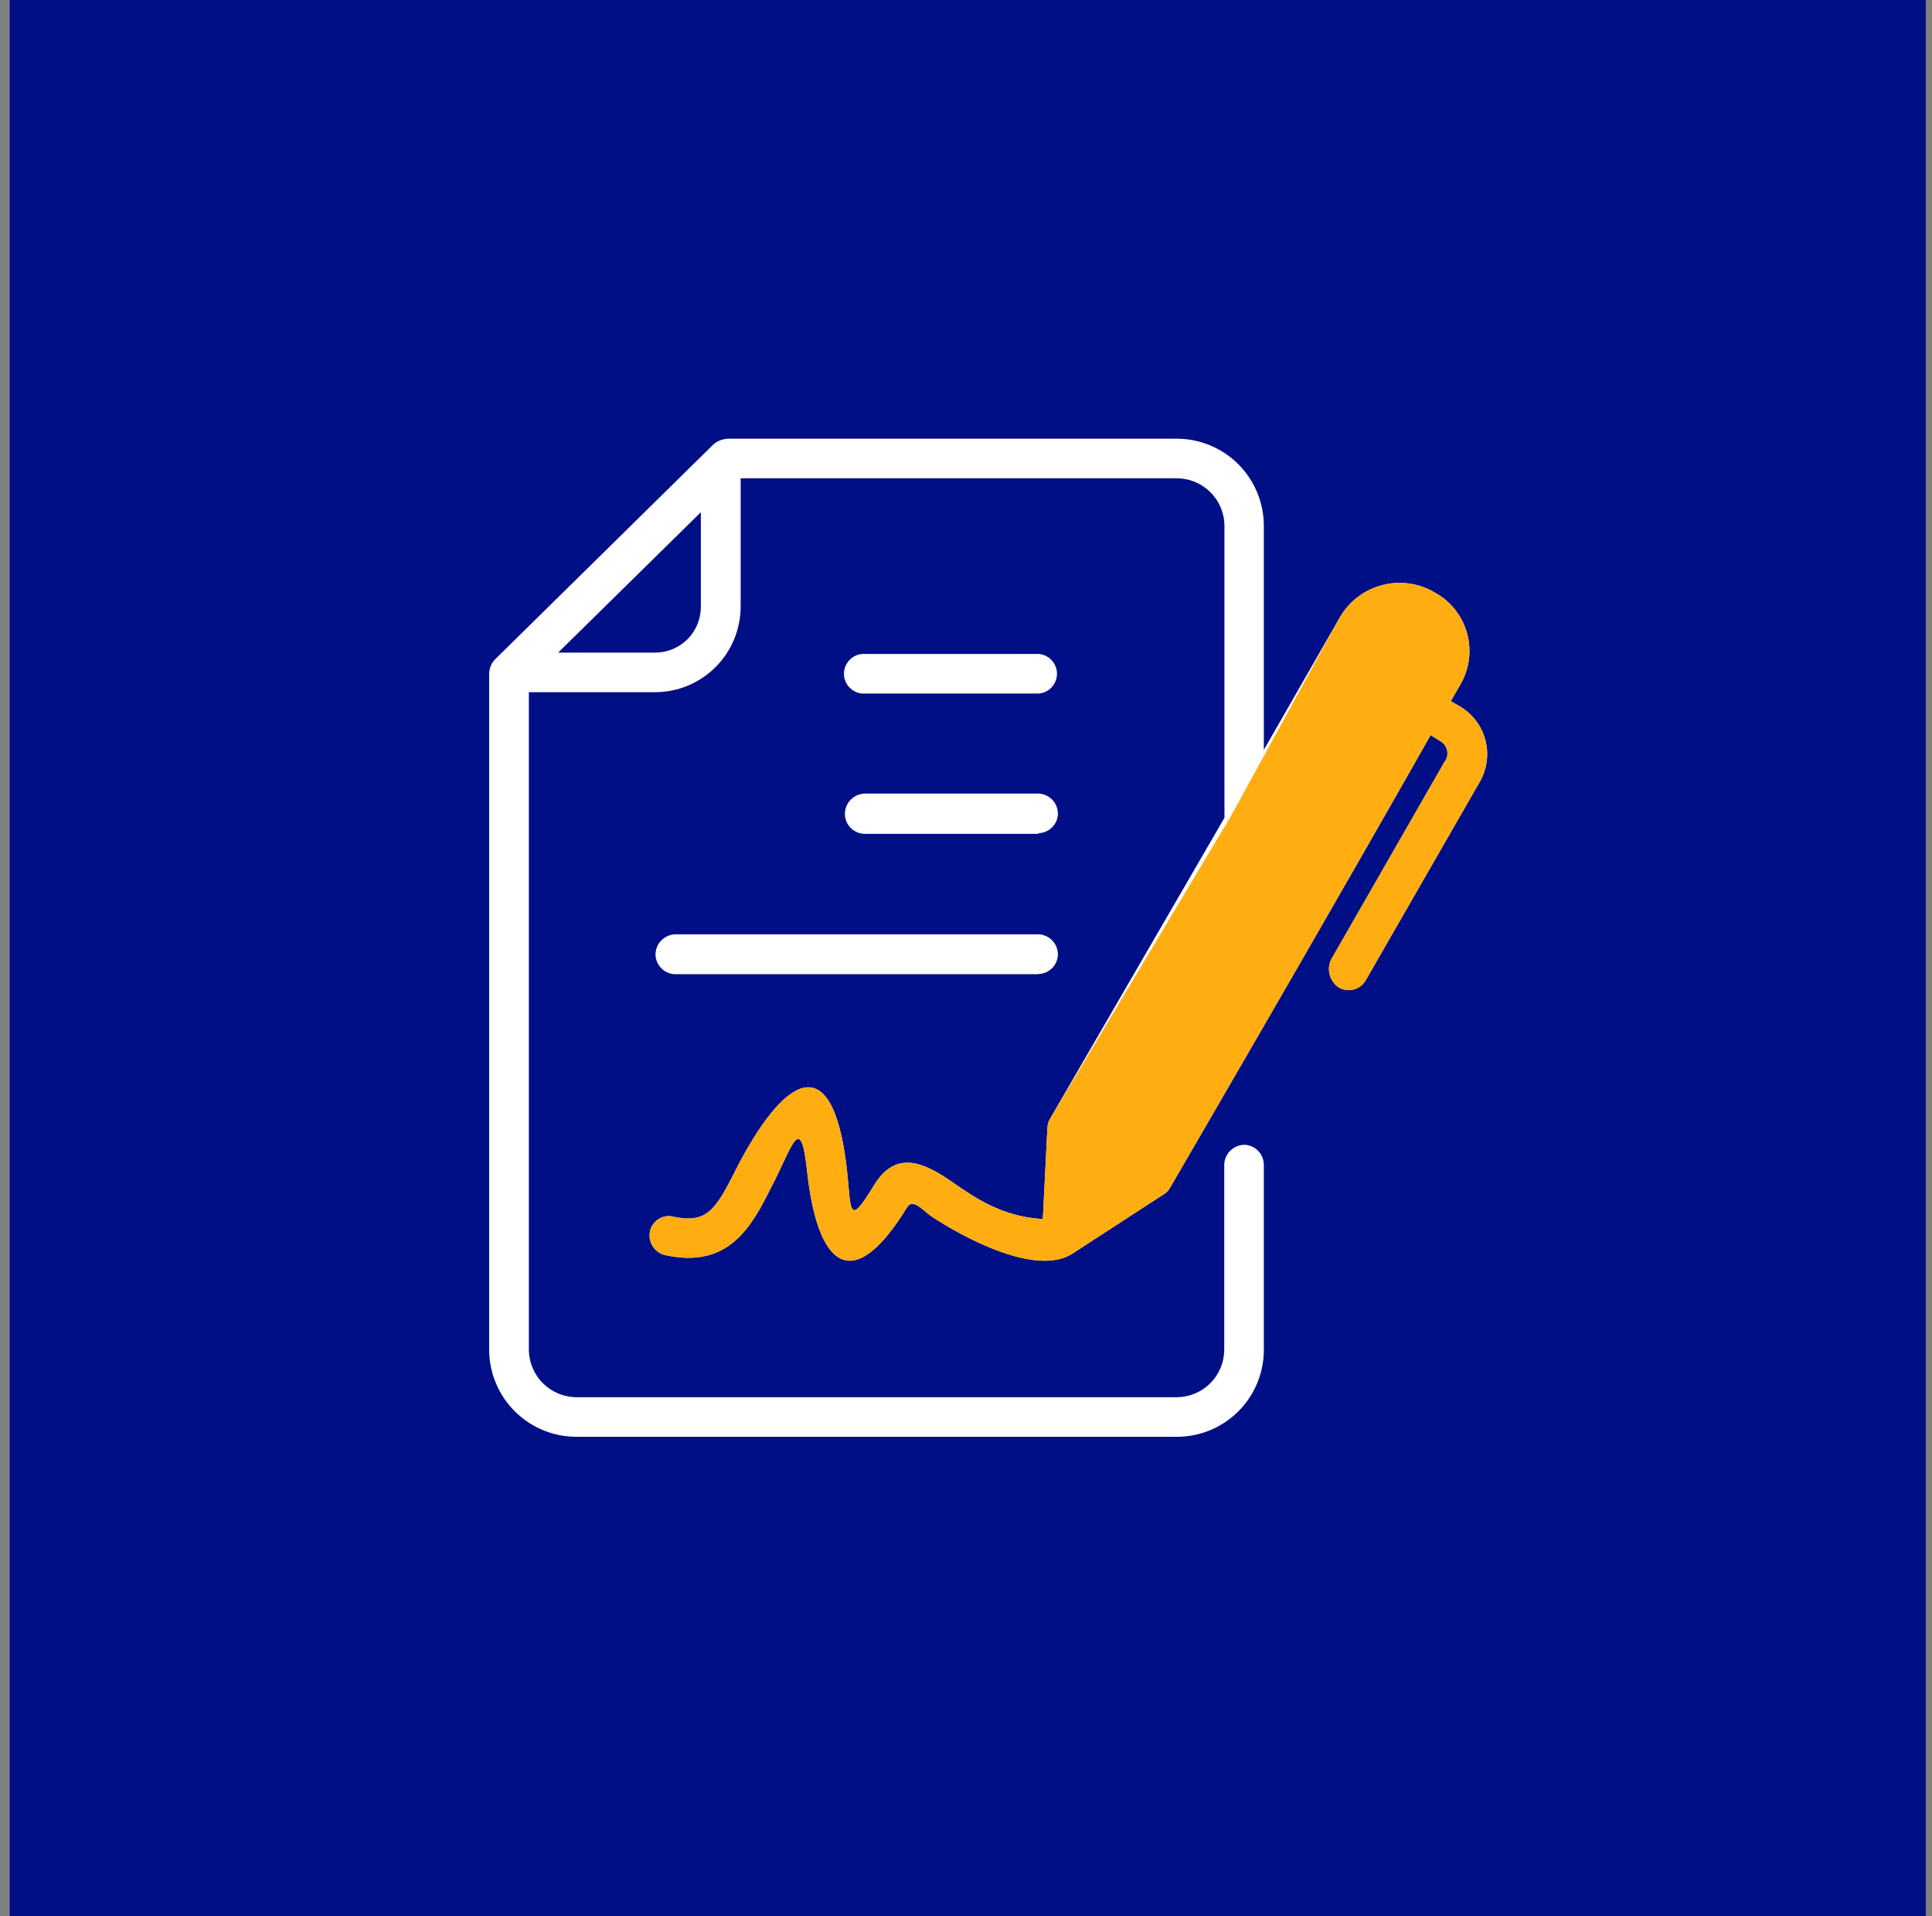
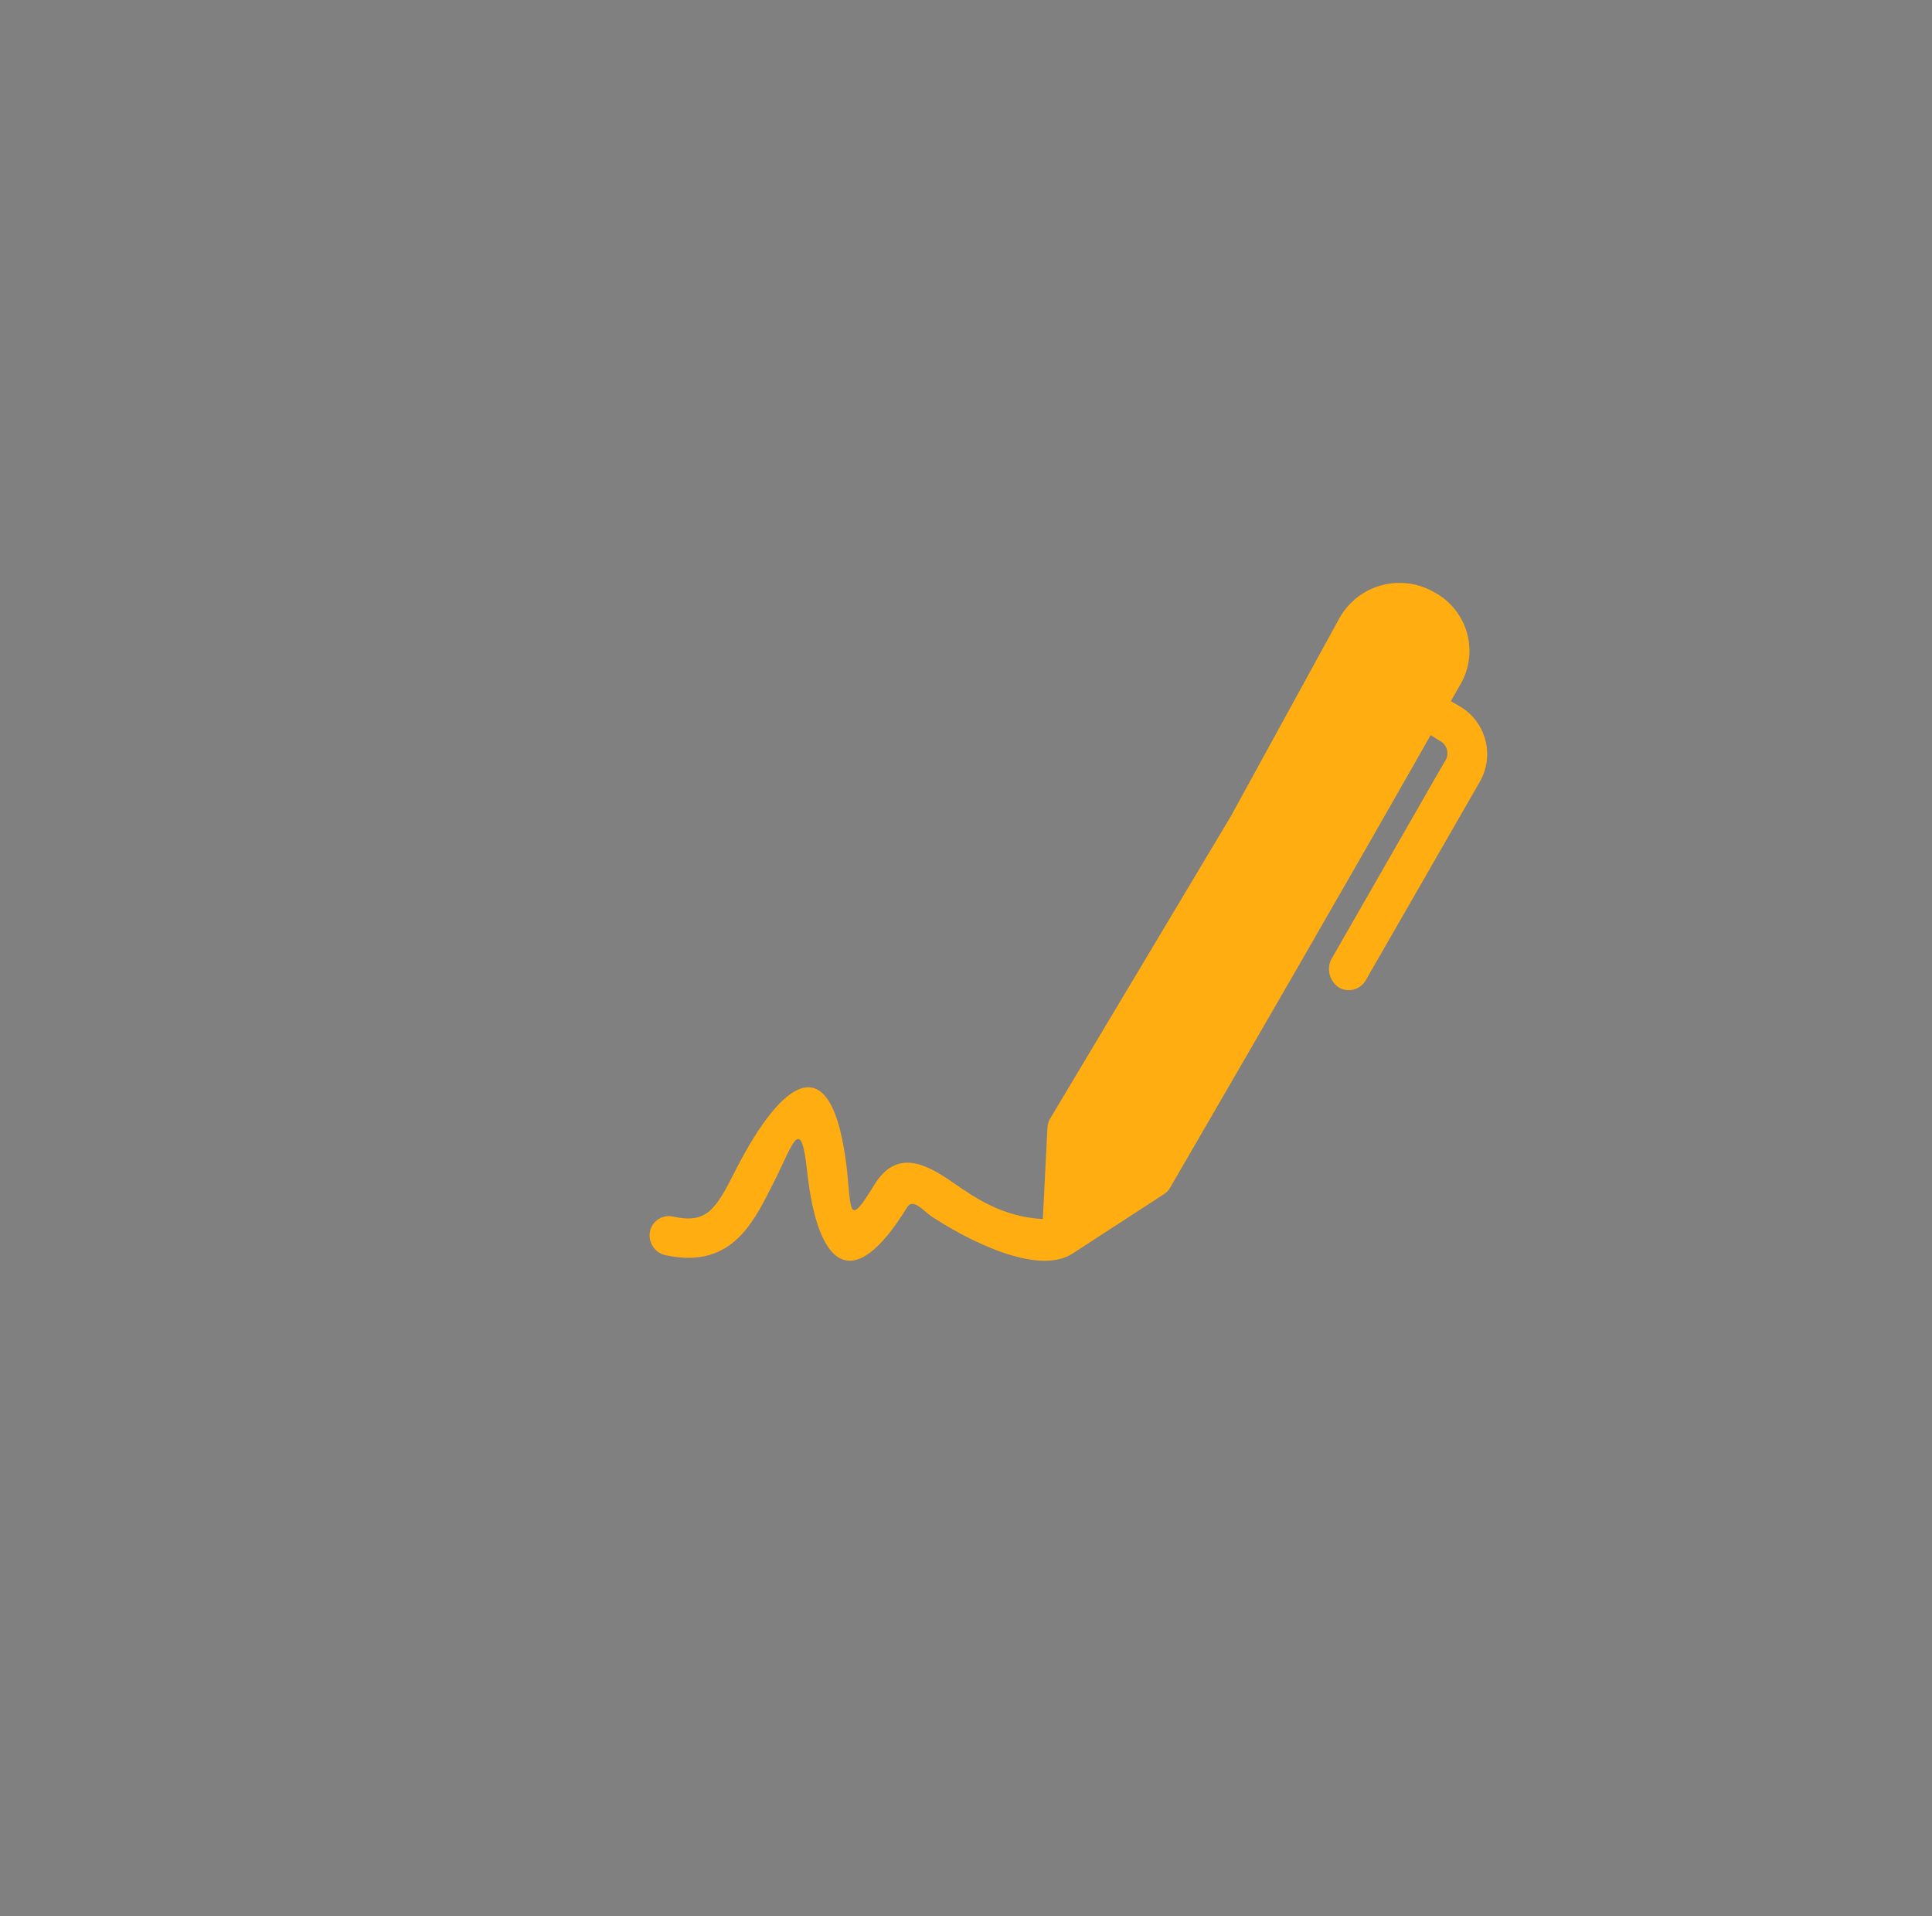
<svg xmlns="http://www.w3.org/2000/svg" width="121" height="120" viewBox="0 0 121 120" fill="none">
  <rect x="0" y="0" width="121" height="120" fill="#808080" stroke="none" />
-   <rect x="0.609" width="120" height="120" fill="#000F86" />
-   <path d="M73.694 89.975H36.192C35.473 89.987 34.759 89.857 34.09 89.592C33.422 89.328 32.812 88.934 32.296 88.433C31.78 87.933 31.367 87.335 31.083 86.675C30.798 86.015 30.646 85.305 30.636 84.586V42.222C30.631 41.883 30.758 41.554 30.99 41.306L44.685 27.826C44.944 27.606 45.27 27.481 45.609 27.472H73.694C75.142 27.472 76.53 28.047 77.554 29.07C78.578 30.094 79.153 31.483 79.153 32.93V46.959L83.91 38.667C84.196 38.17 84.577 37.735 85.033 37.387C85.489 37.039 86.009 36.785 86.563 36.641C87.118 36.496 87.696 36.463 88.263 36.544C88.831 36.624 89.376 36.817 89.868 37.111C90.361 37.381 90.793 37.748 91.14 38.19C91.487 38.632 91.741 39.139 91.887 39.681C92.033 40.223 92.068 40.789 91.99 41.346C91.911 41.902 91.721 42.436 91.431 42.917L90.862 43.91L91.362 44.195C91.767 44.421 92.122 44.726 92.407 45.092C92.692 45.458 92.901 45.877 93.022 46.325C93.142 46.773 93.172 47.241 93.108 47.7C93.045 48.16 92.89 48.602 92.653 49.001L85.556 61.349C85.479 61.495 85.373 61.624 85.245 61.729C85.117 61.833 84.969 61.911 84.81 61.957C84.651 62.003 84.485 62.017 84.32 61.997C84.156 61.977 83.998 61.924 83.854 61.842C83.579 61.66 83.378 61.386 83.286 61.069C83.195 60.752 83.219 60.413 83.354 60.112L90.452 47.737C90.536 47.635 90.596 47.515 90.627 47.386C90.658 47.258 90.66 47.124 90.633 46.995C90.606 46.865 90.55 46.744 90.469 46.639C90.388 46.534 90.285 46.449 90.167 46.389L89.598 46.035C84.209 55.536 78.743 64.974 73.277 74.384C73.178 74.561 73.031 74.708 72.854 74.808L67.18 78.495C64.909 79.981 60.297 77.474 58.311 76.155C57.811 75.801 57.172 75.023 56.818 75.592C53.346 81.259 51.214 79.204 50.568 73.509C50.144 69.467 49.644 71.807 48.297 74.356C47.088 76.766 45.672 79.461 41.699 78.606C41.37 78.541 41.081 78.348 40.895 78.069C40.709 77.79 40.641 77.449 40.706 77.12C40.739 76.96 40.803 76.807 40.897 76.672C40.99 76.538 41.111 76.424 41.25 76.337C41.389 76.251 41.544 76.194 41.706 76.169C41.869 76.145 42.034 76.154 42.192 76.197C44.276 76.627 44.818 75.773 46.095 73.224C49.005 67.557 52.13 65.286 53.04 73.224C53.318 75.842 53.11 76.905 54.742 74.217C56.131 71.946 57.936 72.828 59.707 74.071C61.054 74.995 62.756 76.197 65.312 76.342L65.596 70.668C65.601 70.473 65.648 70.281 65.735 70.106L76.687 51.209V32.93C76.684 32.139 76.367 31.381 75.806 30.823C75.245 30.264 74.486 29.951 73.694 29.951H46.387V37.958C46.392 39.38 45.834 40.745 44.834 41.756C43.834 42.766 42.475 43.338 41.053 43.347H33.122V84.586C33.146 85.378 33.482 86.129 34.057 86.674C34.632 87.219 35.4 87.514 36.192 87.496H73.694C74.472 87.494 75.218 87.189 75.775 86.646C76.331 86.102 76.653 85.363 76.673 84.586V72.967C76.673 72.628 76.808 72.303 77.048 72.064C77.287 71.824 77.612 71.689 77.951 71.689C78.278 71.704 78.587 71.845 78.812 72.084C79.036 72.323 79.158 72.64 79.153 72.967V84.586C79.138 86.023 78.556 87.395 77.534 88.405C76.511 89.414 75.131 89.979 73.694 89.975ZM68.138 71.127L67.923 75.092L71.326 72.898L85.41 48.445L82.222 46.605L68.138 71.127ZM83.417 44.48L86.611 46.32L89.237 41.715C89.372 41.51 89.463 41.28 89.507 41.038C89.55 40.797 89.544 40.549 89.489 40.31C89.433 40.07 89.33 39.845 89.184 39.647C89.039 39.449 88.856 39.282 88.644 39.158C88.433 39.033 88.198 38.952 87.954 38.921C87.711 38.889 87.464 38.908 87.227 38.975C86.991 39.042 86.771 39.157 86.58 39.311C86.39 39.466 86.233 39.658 86.118 39.875L83.417 44.48ZM34.956 40.868H41.053C41.431 40.865 41.805 40.788 42.153 40.64C42.501 40.492 42.816 40.276 43.081 40.006C43.345 39.735 43.553 39.415 43.692 39.063C43.832 38.712 43.9 38.336 43.894 37.958V32.076L34.956 40.868ZM65.041 61.008H42.345C42.012 61.016 41.69 60.892 41.448 60.663C41.206 60.434 41.064 60.119 41.053 59.786C41.053 59.447 41.188 59.122 41.428 58.882C41.667 58.643 41.992 58.508 42.331 58.508H65.048C65.376 58.523 65.685 58.664 65.911 58.902C66.136 59.141 66.26 59.458 66.256 59.786C66.246 60.103 66.115 60.404 65.891 60.629C65.666 60.853 65.365 60.984 65.048 60.994L65.041 61.008ZM65.041 52.216H54.193C53.865 52.222 53.548 52.099 53.31 51.875C53.071 51.651 52.93 51.342 52.915 51.015C52.91 50.843 52.938 50.673 53 50.513C53.062 50.353 53.155 50.207 53.274 50.084C53.394 49.961 53.536 49.863 53.694 49.796C53.852 49.729 54.022 49.695 54.193 49.695H65.048C65.376 49.709 65.685 49.851 65.911 50.089C66.136 50.328 66.26 50.645 66.256 50.973C66.246 51.289 66.115 51.59 65.89 51.813C65.666 52.037 65.364 52.166 65.048 52.174L65.041 52.216ZM65.041 43.431H54.193C54.022 43.444 53.851 43.421 53.69 43.365C53.528 43.308 53.38 43.219 53.255 43.102C53.129 42.986 53.029 42.845 52.961 42.688C52.892 42.532 52.857 42.362 52.857 42.191C52.857 42.02 52.892 41.851 52.961 41.694C53.029 41.537 53.129 41.396 53.255 41.28C53.38 41.164 53.528 41.074 53.69 41.018C53.851 40.961 54.022 40.939 54.193 40.952H65.048C65.361 40.975 65.653 41.116 65.866 41.346C66.079 41.576 66.198 41.878 66.198 42.191C66.198 42.505 66.079 42.807 65.866 43.037C65.653 43.267 65.361 43.407 65.048 43.431H65.041Z" fill="white" />
  <path d="M83.911 38.667L77.081 51.127L65.736 70.106C65.65 70.281 65.602 70.473 65.597 70.668L65.313 76.342C62.757 76.197 61.056 74.995 59.708 74.071C57.937 72.828 56.132 71.946 54.743 74.217C53.111 76.905 53.319 75.842 53.041 73.224C52.131 65.286 49.006 67.557 46.096 73.224C44.819 75.773 44.277 76.627 42.193 76.197C42.035 76.154 41.87 76.145 41.708 76.169C41.545 76.194 41.39 76.251 41.251 76.337C41.111 76.424 40.991 76.538 40.898 76.672C40.804 76.807 40.739 76.96 40.707 77.12C40.642 77.449 40.71 77.79 40.896 78.069C41.082 78.348 41.371 78.541 41.7 78.606C45.673 79.461 47.089 76.766 48.298 74.356C49.645 71.807 50.145 69.467 50.569 73.509C51.215 79.204 53.347 81.259 56.819 75.592C57.173 75.023 57.812 75.801 58.312 76.155C60.298 77.474 64.91 79.981 67.181 78.495L72.855 74.808C73.032 74.708 73.179 74.561 73.278 74.384C78.744 64.974 84.21 55.536 89.599 46.035L90.168 46.389C90.286 46.449 90.389 46.534 90.47 46.639C90.551 46.744 90.607 46.865 90.634 46.995C90.662 47.124 90.659 47.258 90.628 47.386C90.597 47.515 90.537 47.634 90.453 47.737L83.355 60.112C83.22 60.413 83.196 60.752 83.287 61.069C83.379 61.386 83.58 61.66 83.855 61.842C83.999 61.924 84.157 61.977 84.321 61.997C84.486 62.017 84.652 62.003 84.811 61.957C84.97 61.911 85.118 61.833 85.246 61.729C85.374 61.624 85.48 61.495 85.557 61.349L92.654 49.001C92.891 48.602 93.046 48.16 93.109 47.7C93.173 47.241 93.143 46.773 93.023 46.325C92.902 45.877 92.694 45.458 92.408 45.092C92.123 44.726 91.768 44.421 91.363 44.195L90.863 43.91L91.432 42.917C91.722 42.436 91.912 41.902 91.991 41.346C92.069 40.789 92.034 40.223 91.888 39.681C91.742 39.139 91.488 38.631 91.141 38.19C90.794 37.748 90.362 37.381 89.87 37.111C89.377 36.817 88.832 36.624 88.264 36.544C87.697 36.463 87.119 36.496 86.564 36.641C86.01 36.785 85.49 37.039 85.034 37.387C84.578 37.735 84.197 38.17 83.911 38.667Z" fill="#FFAD10" />
</svg>